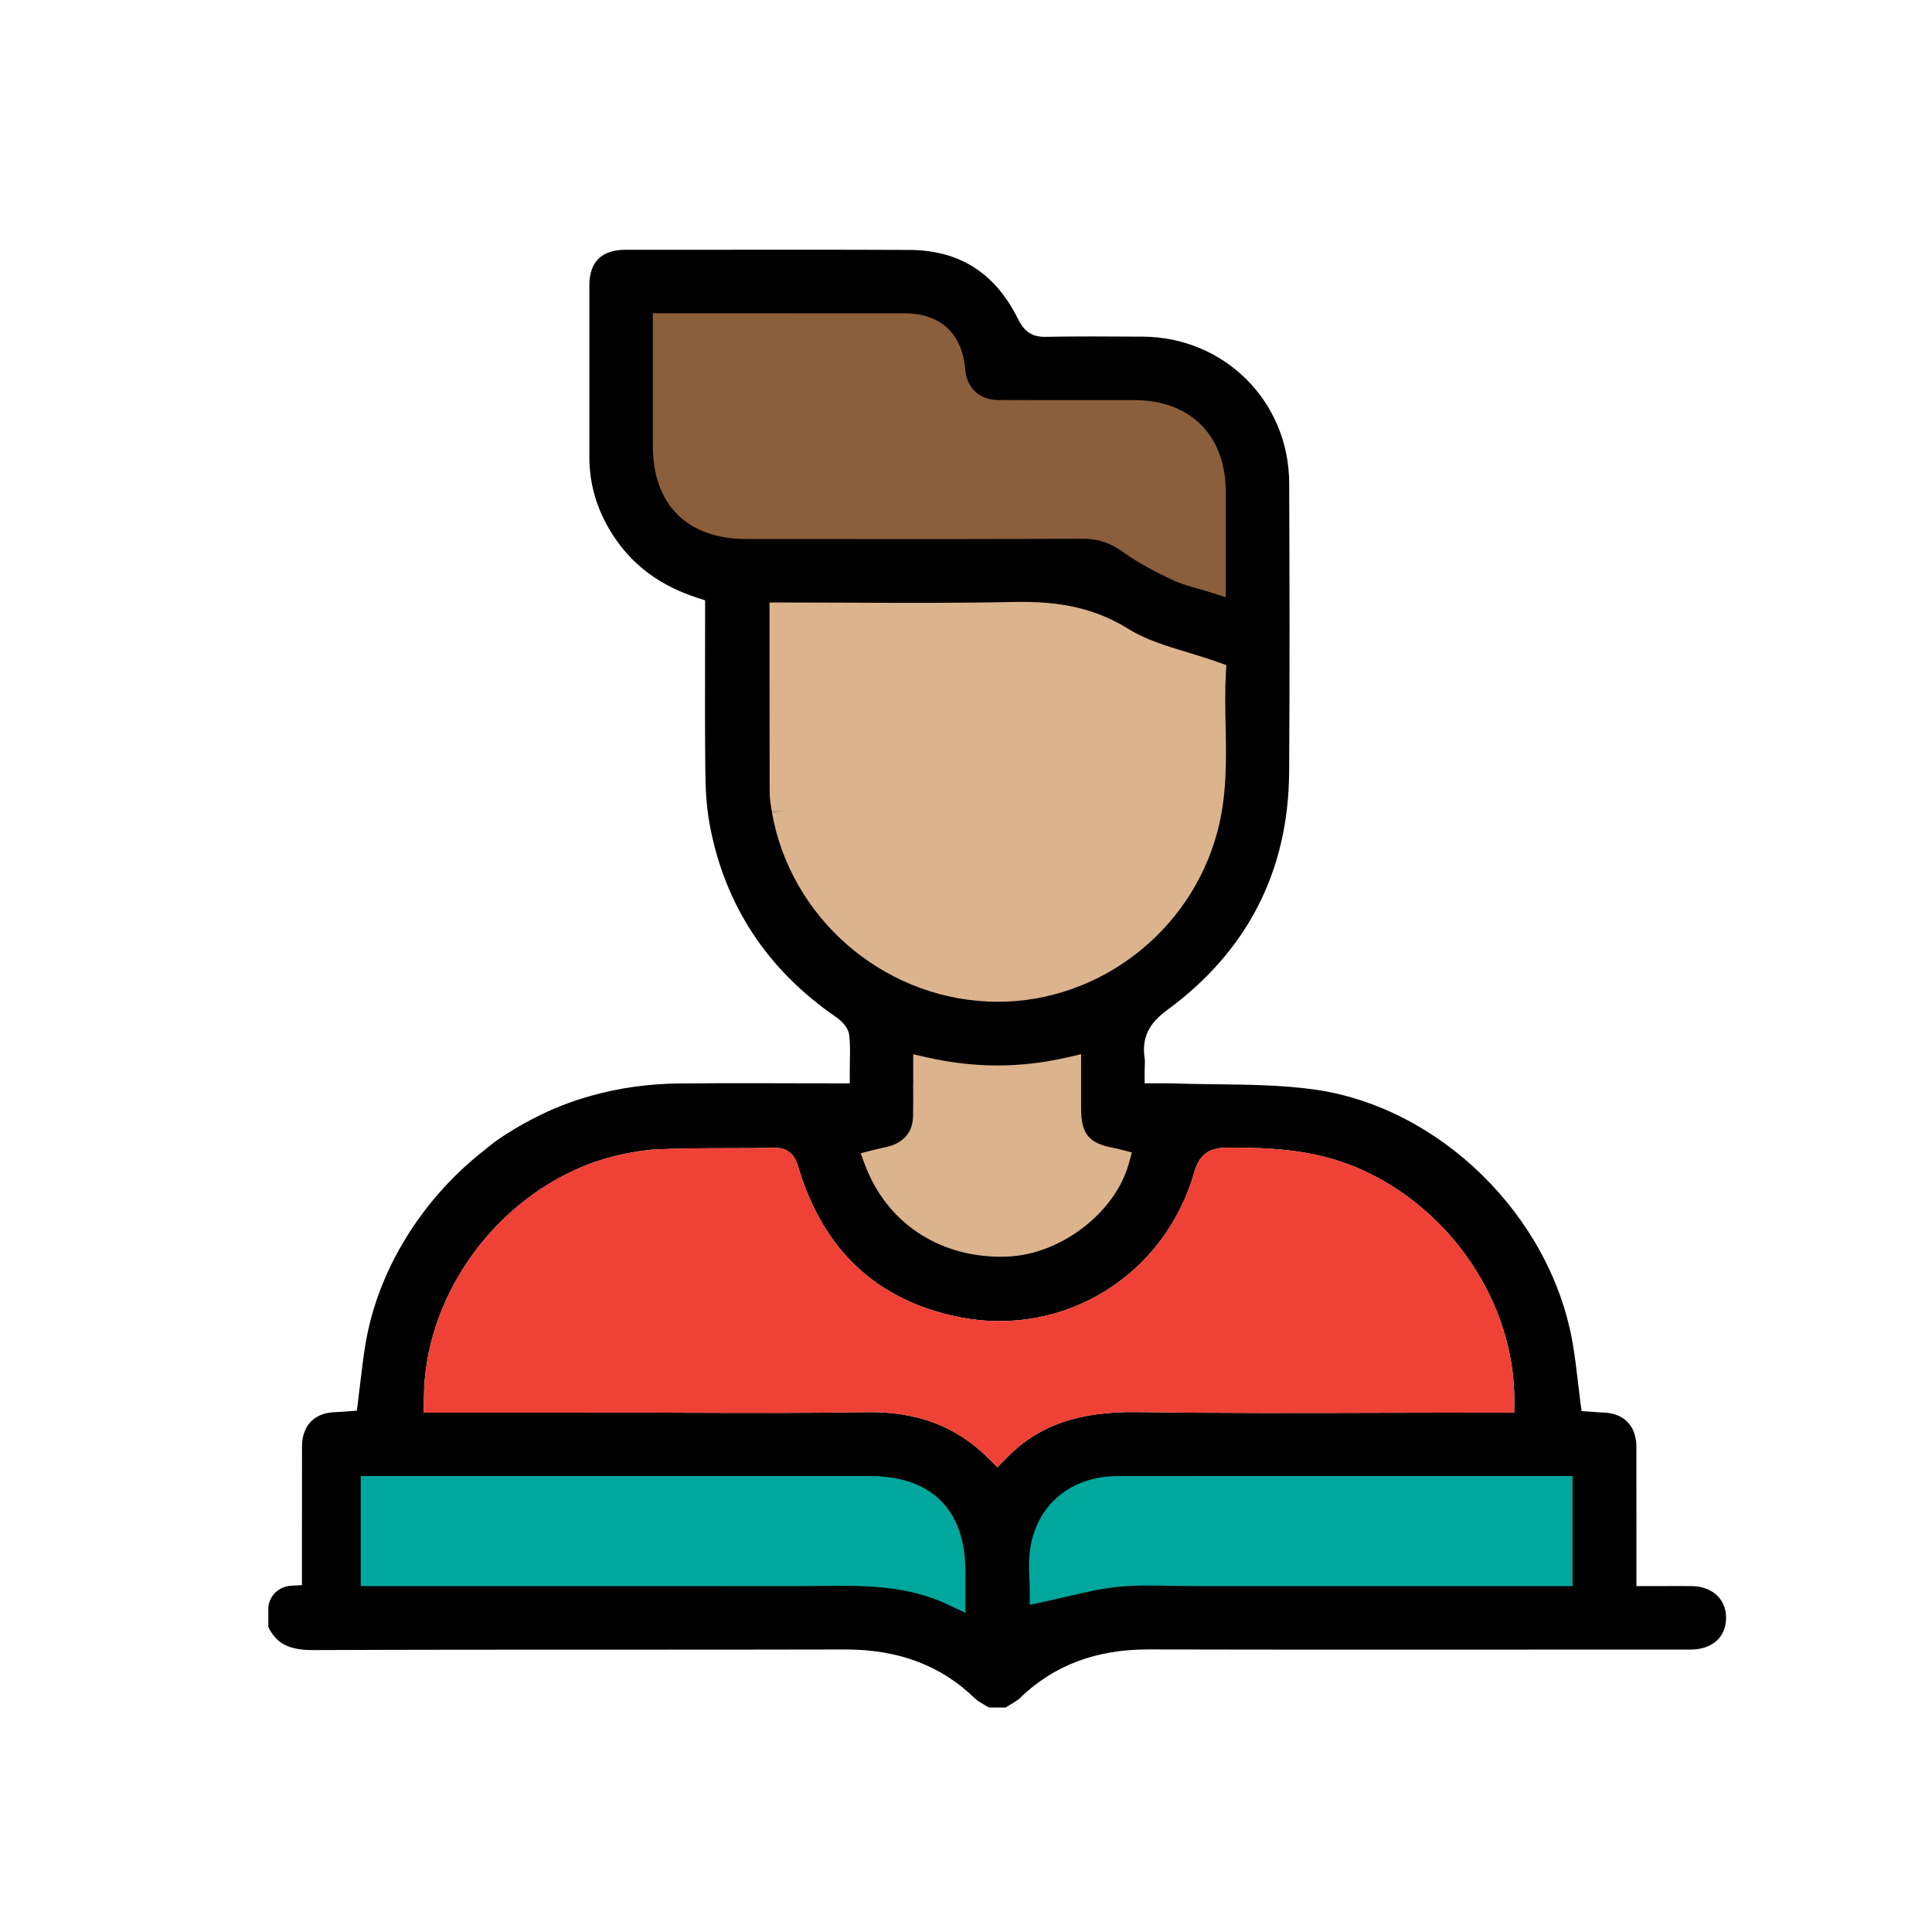
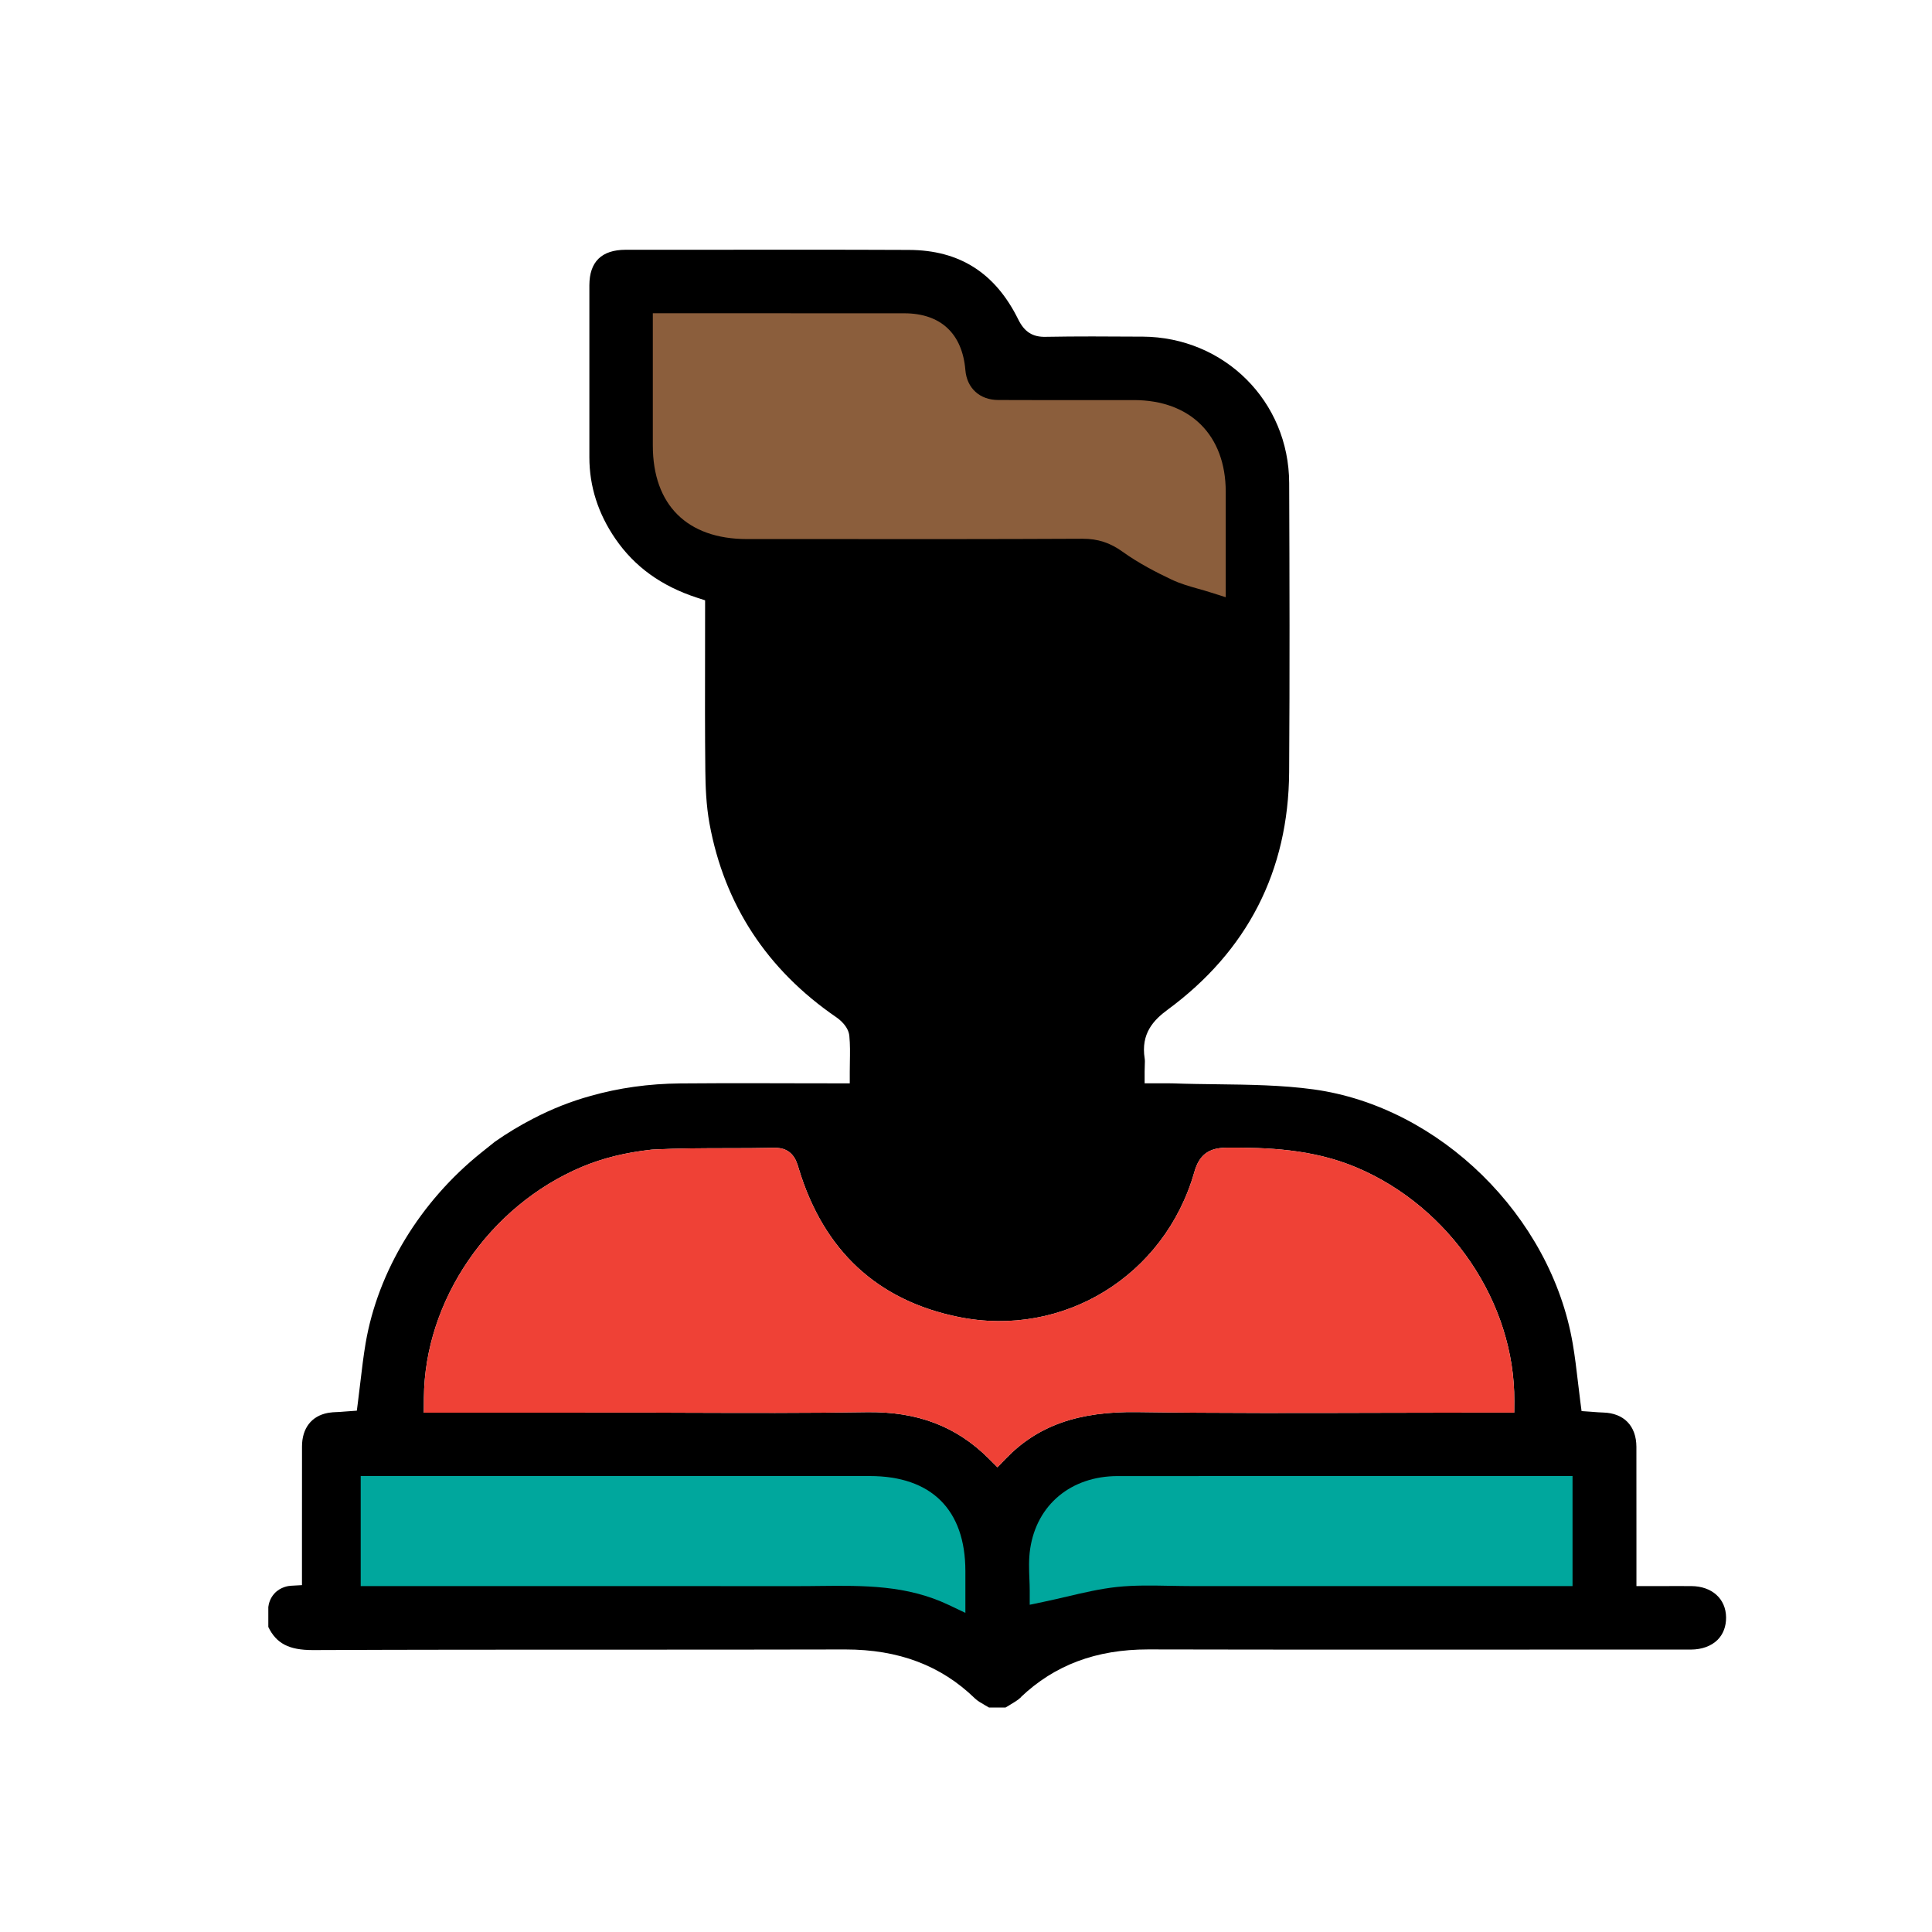
<svg xmlns="http://www.w3.org/2000/svg" id="Layer_1" viewBox="0 0 500 500">
  <defs>
    <style>.cls-1{fill:#00a79d;}.cls-2{fill:#ef4136;}.cls-3{fill:#8b5e3c;}.cls-4{fill:#dbb38d;}</style>
  </defs>
  <path d="M264.18,439.23c8.74-8.32,19.51-12.36,32.94-12.36h.14c37.13,.08,74.87,.06,111.38,.04h28.96c2.85-.01,5.31-.91,6.93-2.54,1.44-1.46,2.2-3.46,2.18-5.78-.04-4.82-3.65-8.08-8.99-8.11-2.52-.02-5.04-.01-7.61,0h-6.6s0-13.18,0-13.18c0-7.75,0-15.31-.01-22.87-.02-5.43-3.25-8.74-8.65-8.87-.84-.02-1.64-.09-2.34-.14-.27-.02-.52-.04-.75-.06l-2.45-.17-.32-2.44c-.22-1.71-.42-3.38-.61-5.03-.41-3.46-.79-6.72-1.35-9.96-5.63-33.06-34.48-61.36-67.11-65.83-8.12-1.11-16.61-1.22-24.82-1.32-3.75-.05-7.62-.09-11.44-.23-.9-.03-1.84-.02-2.84-.02-.51,0-1.04,0-1.59,0h-3v-3c0-.6,.02-1.14,.04-1.63,.03-.74,.05-1.33-.02-1.75-1.06-6.54,2.38-10.04,5.87-12.62,20.74-15.25,31.34-35.96,31.51-61.55,.17-25.33,.1-50.84,.01-74.81-.07-21.12-16.75-37.76-37.96-37.88h-1.08c-7.84-.05-15.96-.1-23.92,.05-3.44,.1-5.57-1.28-7.16-4.51-5.95-12.04-15.2-17.93-28.28-17.98-18.46-.08-37.25-.06-55.41-.04h-17.93c-6.21,.02-9.36,3.11-9.37,9.2-.01,12.11,0,24.21,0,36.32v8.2c0,7.5,2.27,14.58,6.73,21.07,4.99,7.26,11.91,12.25,21.15,15.26l2.07,.67v2.18c0,3.97,0,7.93-.01,11.88-.02,9.88-.04,20.09,.07,30.11,.04,3.81,.2,8.81,1.08,13.62,3.84,20.94,14.86,37.79,32.77,50.08,.95,.65,3.18,2.43,3.42,4.86,.22,2.25,.18,4.52,.14,6.71-.01,.84-.03,1.7-.03,2.57v3h-3c-4.35,0-8.64,0-12.9-.02l-9.01-.02c-5.73,0-12.4,0-19,.06-8.07,.07-15.87,1.16-23.18,3.24-5.05,1.39-10.03,3.36-14.83,5.86-3.41,1.75-6.74,3.76-9.93,5.99h0s-3.48,2.79-3.48,2.79c-15.86,12.7-26.79,30.7-29.97,49.37-.55,3.25-.94,6.53-1.35,9.99-.19,1.64-.39,3.31-.61,5.01l-.31,2.44-3.18,.23c-.71,.06-1.51,.13-2.36,.15-.45,.01-.92,.05-1.47,.13l-.53,.08c-4.21,.81-6.64,3.97-6.65,8.66-.02,7.56-.02,15.13-.01,22.88v13.02s-2.83,.16-2.83,.16c-.61,.03-2.72,.28-4.3,2-1.15,1.26-1.48,2.69-1.58,3.5v5.17c2.08,4.29,5.37,5.98,11.49,5.98h.14c25.66-.11,51.75-.11,76.97-.11,19.84,0,40.36,0,60.55-.05h.19c13.77,0,24.74,4.14,33.51,12.65,.67,.66,1.66,1.22,2.7,1.82,.32,.19,.65,.37,.97,.56h4.26c.34-.21,.69-.42,1.04-.62,1.12-.67,2.19-1.3,2.96-2.04Zm-6.05-59.51l-2.16-2.16c-8.46-8.47-18.59-12.3-31.76-12.09-15.66,.26-31.57,.2-46.96,.15-2.73,0-5.47-.02-8.2-.03h-2.42s-56.94,.01-56.94,.01l.02-3.85c.14-25.16,16.87-49.66,40.9-59.77,5.38-2.26,11.29-3.72,18.07-4.46l.47-.03c6.37-.32,12.8-.33,19.02-.34,3.98,0,8.1-.01,12.13-.1,4.8-.13,5.81,3.36,6.37,5.22l.06,.21c6.45,21.21,20.37,34.11,41.35,38.35,27.13,5.49,53.36-10.65,61.02-37.53,1.27-4.45,3.72-6.27,8.47-6.29,10.21-.04,22.03,.3,33.43,5.1,24.26,10.21,41.08,35.08,40.9,60.49l-.02,2.98h-7.29c-8.73,0-17.45,.02-26.18,.05-20.99,.06-42.69,.12-64.05-.18-15.34-.22-25.85,3.51-34.1,12.08l-2.12,2.2Z" />
  <path class="cls-2" d="M258.13,379.72l-2.16-2.16c-8.46-8.47-18.59-12.3-31.76-12.09-15.66,.26-31.57,.2-46.96,.15-2.73,0-5.47-.02-8.2-.03h-2.42s-56.94,.01-56.94,.01l.02-3.85c.14-25.16,16.87-49.66,40.9-59.77,5.38-2.26,11.29-3.72,18.07-4.46l.47-.03c6.37-.32,12.8-.33,19.02-.34,3.98,0,8.1-.01,12.13-.1,4.8-.13,5.81,3.36,6.37,5.22l.06,.21c6.45,21.21,20.37,34.11,41.35,38.35,27.13,5.49,53.36-10.65,61.02-37.53,1.27-4.45,3.72-6.27,8.47-6.29,10.21-.04,22.03,.3,33.43,5.1,24.26,10.21,41.08,35.08,40.9,60.49l-.02,2.98h-7.29c-8.73,0-17.45,.02-26.18,.05-20.99,.06-42.69,.12-64.05-.18-15.34-.22-25.85,3.51-34.1,12.08l-2.12,2.2Z" />
  <path class="cls-3" d="M168.95,115.3c0-7.12,0-14.24,0-21.55v-12.68s23.26,0,23.26,0c13.94,0,27.88,0,41.82,.01,9.4,.01,15.02,5.23,15.81,14.71,.39,4.67,3.72,7.71,8.47,7.73,7.11,.03,14.22,.03,21.33,.02,4.61,0,9.22,0,13.83,0,14.61,.02,23.71,9.09,23.75,23.67,.01,5.08,0,10.16,0,15.49v11.86s-3.91-1.24-3.91-1.24c-1.09-.35-2.16-.65-3.19-.94-2.41-.68-4.68-1.33-6.9-2.38-3.67-1.74-8.43-4.14-12.75-7.25-3.19-2.29-6.35-3.32-10.23-3.32h-.11c-22.46,.11-45.28,.1-67.36,.08h-19.46c-15.47-.01-24.35-8.83-24.36-24.2Z" />
-   <path class="cls-4" d="M199.81,210.25l2.95-.52h0s-2.97,.45-2.97,.45c-.3-1.68-.6-3.42-.61-5.27-.03-11.75-.03-23.5-.03-35.46v-13.53h3c5.92,0,11.81,.02,17.68,.05,13.8,.06,28.06,.12,42.01-.17,9.58-.2,19.87,.52,30.28,7.01,4.39,2.74,9.64,4.33,15.21,6.02,2.59,.79,5.27,1.6,7.94,2.55l2.11,.76-.13,2.24c-.25,4.27-.16,8.59-.07,13.17,.19,9.11,.38,18.52-2.19,27.97-6.98,25.7-30.59,43.74-56.75,43.74-.86,0-1.71-.02-2.57-.06-27.62-1.25-51.13-21.85-55.9-48.97Z" />
-   <path class="cls-4" d="M236.34,280.63c0-1.32-.01-2.66-.01-4.04v-3.75l3.66,.83c12.22,2.76,24.04,2.76,36.13,0l3.67-.84v13.98c0,6.71,2.01,9.12,8.57,10.3,.41,.07,.81,.18,1.21,.29l3.37,.86-.83,2.96c-3.54,12.67-17.61,23.43-31.36,23.98-.6,.03-1.21,.04-1.8,.04-16.16,0-29.48-8.93-35.04-23.64l-1.18-3.13,3.23-.84c.74-.19,1.46-.35,2.15-.5,1.29-.28,2.41-.52,3.33-.93,3.19-1.43,4.78-3.82,4.85-7.3,.06-2.69,.05-5.4,.03-8.26Z" />
  <path class="cls-1" d="M406.98,410.48h-32.19c-22.05,0-44.1,0-66.15,0h-.04c-1.89,0-3.79-.04-5.68-.07-4.78-.09-9.29-.18-13.79,.29-4.32,.46-8.56,1.45-13.04,2.5-1.95,.46-3.96,.93-5.98,1.35l-3.62,.76v-3.69c0-.95-.04-1.94-.08-2.95-.1-2.42-.21-5.16,.2-7.86,1.71-11.41,10.59-18.79,22.63-18.8,26.22-.02,52.44-.02,78.66-.01h39.07v28.49Z" />
  <path class="cls-1" d="M245.55,415.37c-10.89-5.18-21.95-5.05-33.67-4.92-1.88,.02-3.77,.05-5.65,.04-21.03-.02-42.07-.01-63.1-.01h-49.78s0-28.48,0-28.48H225.11c15.94,0,24.72,8.73,24.73,24.58v10.83s-4.29-2.04-4.29-2.04Z" />
</svg>